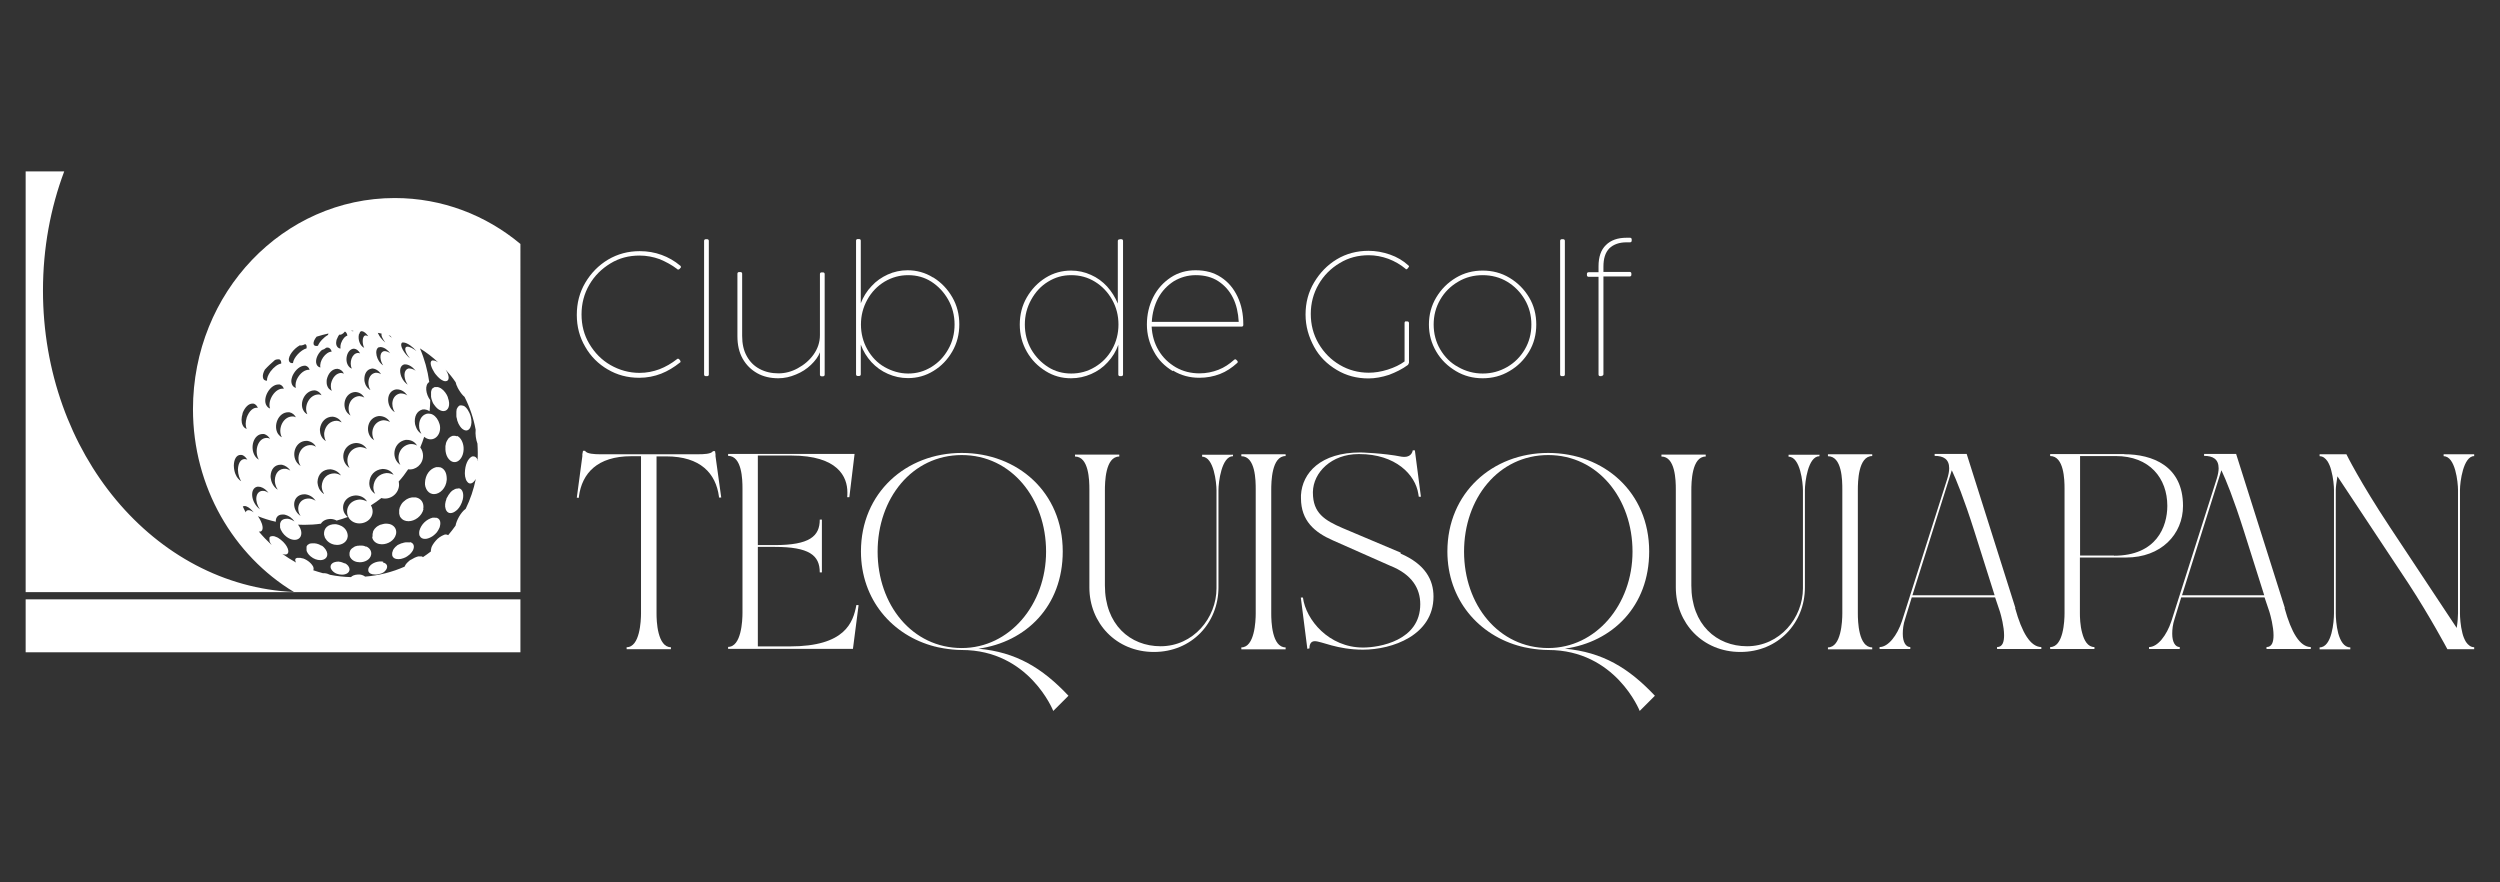
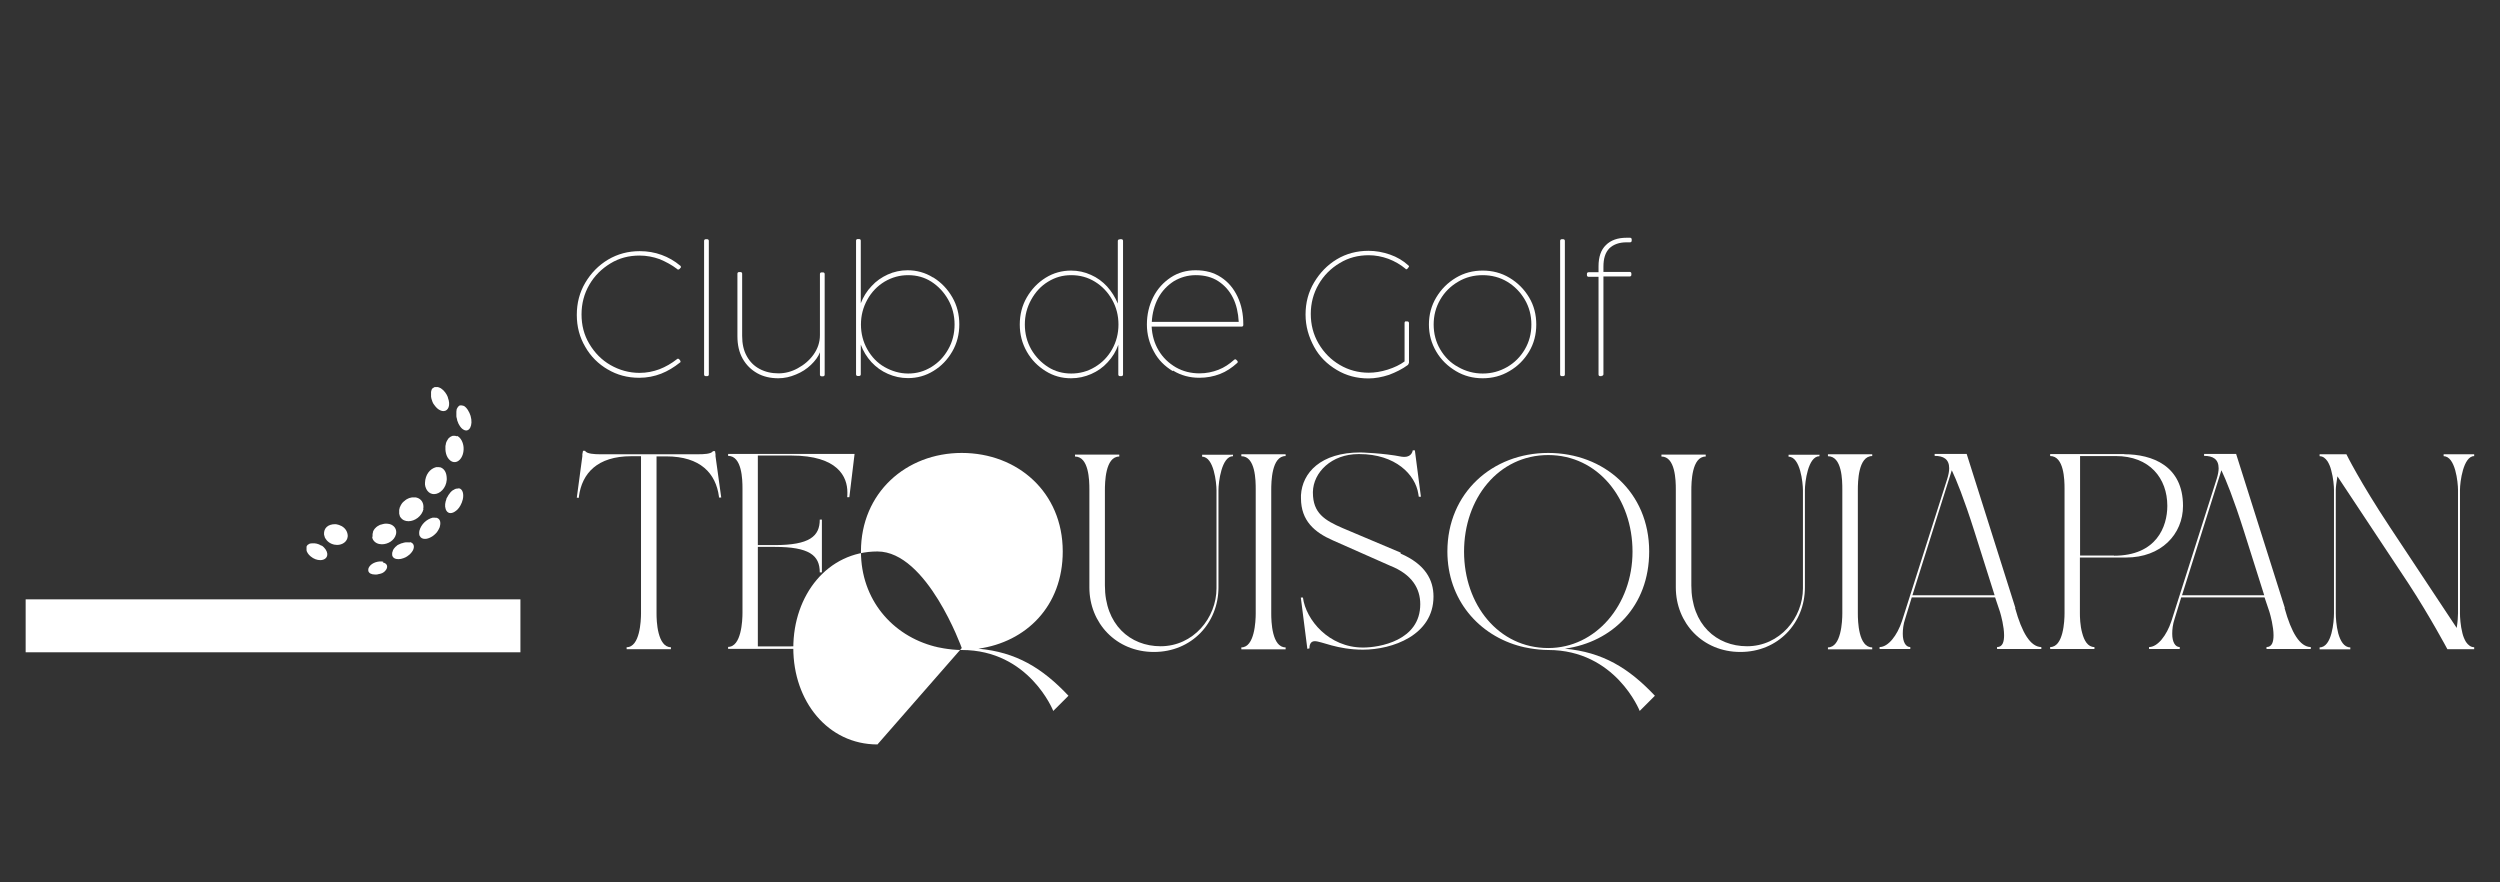
<svg xmlns="http://www.w3.org/2000/svg" id="Layer_1" version="1.1" viewBox="0 0 153 54">
  <rect x="0" y="0" width="153" height="54" fill="#333333" stroke="none" />
  <defs>
    <style>
      .st0 {
        fill: #fff;
      }
    </style>
  </defs>
  <g>
    <path class="st0" d="M44.12,30.45h-.12v-.06c-.19-1.41-1.12-2.46-3.23-2.46h-.59v9.61c0,.23.01.75.13,1.21.12.46.34.86.75.86v.12h-2.71v-.12c.81,0,.88-1.6.88-2.08v-9.61h-.59c-2.1,0-3.02,1.06-3.21,2.46v.08h-.13s.34-2.54.34-2.54v-.12l.04-.21h.13c.08.19.61.21.86.21h6.1c.25,0,.77-.01.86-.19h.13l.03.19v.12l.35,2.53h-.01Z" />
    <path class="st0" d="M52.54,37.08l-.34,2.63h-7.64v-.12c.81,0,.88-1.6.88-2.08v-7.61c0-.55-.03-2-.88-2v-.12h7.74l-.32,2.65h-.13c.01-.1.01-.19.01-.3,0-.94-.57-2.25-3.43-2.25h-2.05v5.48h1.03c2.14,0,2.76-.54,2.76-1.56h.13v3.23h-.13c0-1.05-.65-1.56-2.76-1.56h-1.03v6.09h1.96c3.38,0,3.87-1.46,4.07-2.53h.13v.04Z" />
-     <path class="st0" d="M65.39,42.58l-.93.93s-1.47-3.73-5.6-3.73c-.77,0-1.59-.19-1.63-.21h-.01c-2.62-.67-4.53-2.88-4.53-5.82,0-3.59,2.76-6.03,6.17-6.03s6.18,2.4,6.18,6.03c0,3.36-2.25,5.54-5.16,5.95,2.3.21,3.9,1.17,5.51,2.88ZM58.86,39.66c2.92,0,5.16-2.65,5.16-5.9s-2.12-5.91-5.16-5.91-5.15,2.65-5.15,5.91,2.12,5.9,5.15,5.9Z" />
+     <path class="st0" d="M65.39,42.58l-.93.93s-1.47-3.73-5.6-3.73c-.77,0-1.59-.19-1.63-.21h-.01c-2.62-.67-4.53-2.88-4.53-5.82,0-3.59,2.76-6.03,6.17-6.03s6.18,2.4,6.18,6.03c0,3.36-2.25,5.54-5.16,5.95,2.3.21,3.9,1.17,5.51,2.88ZM58.86,39.66s-2.12-5.91-5.16-5.91-5.15,2.65-5.15,5.91,2.12,5.9,5.15,5.9Z" />
    <path class="st0" d="M75.46,27.8v.12c-.7,0-.89,1.59-.89,2.08v5.95c0,2.18-1.64,3.95-3.95,3.95s-3.95-1.77-3.95-3.95v-6.01c0-.54-.03-2-.88-2v-.12h2.71v.12c-.86,0-.88,1.59-.88,2.08v5.81c0,2.39,1.54,3.72,3.41,3.72,2,0,3.42-1.73,3.42-3.55v-5.98c0-.23-.04-.75-.17-1.21-.13-.46-.35-.86-.71-.86v-.12h1.88Z" />
    <path class="st0" d="M78.68,27.91c-.86,0-.88,1.59-.88,2.08v7.55c0,.49.04,2.08.88,2.08v.12h-2.71v-.12c.81,0,.88-1.59.88-2.08v-7.59c0-.54-.01-2.03-.88-2.03v-.12h2.71v.12h0Z" />
    <path class="st0" d="M85.72,33.88c1.5.65,2.01,1.6,2.01,2.63,0,2.37-2.53,3.25-4.31,3.25-1.6,0-2.54-.52-2.96-.52-.31,0-.32.34-.32.41v.03l-.13.03-.4-3.14h.13c.18,1.37,1.59,3.06,3.68,3.06.98,0,3.5-.41,3.5-2.65,0-.94-.48-1.82-1.85-2.36l-3.5-1.55c-1.12-.49-1.95-1.2-1.95-2.58v-.19c.08-1.36,1.2-2.61,3.64-2.61,0,0,1.43.04,2.52.26.06.01.13.01.18.01.46,0,.5-.4.5-.4h.13l.37,2.84h-.13l-.03-.18c-.18-1.17-1.39-2.43-3.61-2.43h-.05c-1.65,0-2.77,1.12-2.79,2.32v.04c0,1.25.71,1.69,1.82,2.17l3.55,1.5v.05Z" />
    <path class="st0" d="M101.28,42.58l-.93.93s-1.47-3.73-5.6-3.73c-.77,0-1.59-.19-1.63-.21h-.01c-2.62-.67-4.53-2.88-4.53-5.82,0-3.59,2.76-6.03,6.17-6.03s6.18,2.4,6.18,6.03c0,3.36-2.25,5.54-5.16,5.95,2.3.21,3.9,1.17,5.51,2.88ZM94.75,39.66c2.92,0,5.16-2.65,5.16-5.9s-2.12-5.91-5.16-5.91-5.15,2.65-5.15,5.91,2.12,5.9,5.15,5.9Z" />
    <path class="st0" d="M111.35,27.8v.12c-.7,0-.89,1.59-.89,2.08v5.95c0,2.18-1.64,3.95-3.95,3.95s-3.95-1.77-3.95-3.95v-6.01c0-.54-.03-2-.88-2v-.12h2.71v.12c-.86,0-.88,1.59-.88,2.08v5.81c0,2.39,1.54,3.72,3.41,3.72,2,0,3.42-1.73,3.42-3.55v-5.98c0-.23-.04-.75-.17-1.21-.13-.46-.35-.86-.71-.86v-.12h1.88Z" />
    <path class="st0" d="M114.58,27.91c-.86,0-.88,1.59-.88,2.08v7.55c0,.49.04,2.08.88,2.08v.12h-2.71v-.12c.81,0,.88-1.59.88-2.08v-7.59c0-.54-.01-2.03-.88-2.03v-.12h2.71v.12h0Z" />
    <path class="st0" d="M123.33,37.23c.41,1.48.93,2.36,1.6,2.37v.12h-2.71v-.12c.34,0,.43-.32.43-.72,0-.53-.18-1.2-.25-1.43l-.3-.89h-5.1l-.4,1.3c-.12.35-.15.67-.15.93,0,.5.18.81.46.81v.12h-1.88v-.12c.53,0,1.08-.71,1.37-1.59l2.77-8.7c.08-.25.12-.48.12-.65,0-.57-.36-.76-.89-.76v-.12h1.96l2.98,9.42h-.01ZM122.07,36.43l-1.24-3.92c-.65-2.05-1.11-3.16-1.38-3.73l-2.41,7.65h5.03Z" />
    <path class="st0" d="M130.01,27.8c1.7,0,3.59.7,3.59,3.16,0,1.74-1.34,3.16-3.48,3.16h-2.83v3.41c0,.23.01.75.14,1.21.12.46.34.86.75.86v.12h-2.71v-.12c.81,0,.88-1.59.88-2.08v-7.61c0-.55-.03-2-.88-2v-.12s4.54,0,4.54,0ZM129.37,34.01c2.61,0,3.27-1.78,3.27-3.05,0-1.69-1.08-3.05-3.16-3.05h-2.18v6.09h2.08Z" />
    <path class="st0" d="M139.82,37.23c.41,1.48.93,2.36,1.6,2.37v.12h-2.71v-.12c.34,0,.43-.32.43-.72,0-.53-.18-1.2-.25-1.43l-.3-.89h-5.1l-.4,1.3c-.12.35-.15.67-.15.93,0,.5.18.81.46.81v.12h-1.88v-.12c.53,0,1.08-.71,1.37-1.59l2.77-8.7c.08-.25.12-.48.12-.65,0-.57-.36-.76-.89-.76v-.12h1.96l2.98,9.42h-.01ZM138.57,36.43l-1.24-3.92c-.65-2.05-1.11-3.16-1.38-3.73l-2.41,7.65h5.03Z" />
    <path class="st0" d="M151.43,27.91c-.68,0-.88,1.59-.88,2.08v7.55c0,.23.03.75.15,1.21.05.21.13.39.22.54.13.19.3.32.5.32v.12h-1.64s-1.07-2.01-2.37-4l-4.36-6.58c-.06.35-.1.67-.1.85v7.55c0,.23.03.75.15,1.21.13.46.35.86.74.86v.12h-1.88v-.12c.76,0,.88-1.6.88-2.08v-7.55c0-.23-.04-.75-.17-1.21-.05-.21-.13-.39-.22-.54-.13-.19-.28-.32-.49-.32v-.12h1.64s.81,1.66,2.67,4.47l4.08,6.16c.06-.36.08-.71.08-.89v-7.55c0-.23-.04-.75-.17-1.21s-.35-.86-.71-.86v-.12h1.87v.12h.01Z" />
  </g>
  <g>
    <path class="st0" d="M37.21,22.62c-.59-.34-1.06-.81-1.39-1.39-.35-.59-.52-1.24-.52-1.96s.17-1.38.52-1.97.81-1.06,1.39-1.41c.59-.35,1.24-.52,1.94-.52.48,0,.93.08,1.34.23.41.15.8.37,1.14.66.03.01.04.04.04.08,0,.03,0,.05-.03.06l-.05.06s-.05.04-.08.04-.05,0-.06-.03c-.34-.26-.7-.45-1.08-.61-.39-.14-.8-.22-1.23-.22-.65,0-1.24.15-1.78.48s-.97.75-1.29,1.3-.48,1.16-.48,1.82.15,1.26.48,1.81.75.98,1.29,1.29,1.14.48,1.78.48c.43,0,.83-.08,1.21-.22.39-.15.75-.36,1.08-.62.01-.01.04-.03.06-.03s.05.01.08.04l.05.06s.03.05.03.08,0,.04-.04.06c-.35.28-.74.52-1.15.68s-.86.25-1.34.25c-.71,0-1.36-.17-1.94-.52h.03Z" />
    <path class="st0" d="M43.28,23.02h-.09c-.06,0-.1-.04-.1-.1v-8.18c0-.06.04-.1.1-.1h.09c.06,0,.1.04.1.1v8.18c0,.06-.04.1-.1.1Z" />
    <path class="st0" d="M50.28,16.67h.09c.06,0,.1.04.1.1v6.16c0,.06-.04.1-.1.1h-.09c-.06,0-.1-.04-.1-.1v-1.37c-.1.27-.3.53-.55.77-.26.25-.57.45-.92.59-.35.15-.71.23-1.08.23-.48,0-.92-.1-1.29-.31-.37-.21-.67-.5-.89-.89s-.32-.85-.32-1.38v-3.82c0-.06.04-.1.1-.1h.09c.06,0,.1.04.1.1v3.81c0,.48.09.89.28,1.23.19.35.45.61.79.79.34.18.72.27,1.16.27.39,0,.79-.1,1.17-.31.39-.21.72-.49.97-.84s.39-.75.39-1.19v-3.74c0-.06.04-.1.1-.1Z" />
    <path class="st0" d="M57.13,16.99c.48.3.86.7,1.15,1.2s.43,1.06.43,1.66-.14,1.16-.43,1.66-.67.9-1.15,1.19c-.48.3-1.01.44-1.56.44-.44,0-.84-.09-1.23-.26s-.72-.41-1.01-.72c-.28-.31-.5-.66-.65-1.07v1.82c0,.06-.04.1-.1.1h-.09c-.06,0-.1-.04-.1-.1v-8.18c0-.06.04-.1.1-.1h.09c.06,0,.1.04.1.1v3.83c.15-.39.37-.75.66-1.05.28-.31.62-.54.99-.71s.79-.26,1.21-.26c.55,0,1.08.14,1.56.44h.01ZM57,22.46c.44-.27.77-.62,1.03-1.08.26-.45.39-.97.39-1.52s-.13-1.06-.39-1.52-.61-.83-1.03-1.1-.9-.4-1.42-.4-.99.13-1.45.4c-.44.27-.79.63-1.05,1.1s-.39.97-.39,1.52.13,1.06.39,1.52.61.83,1.05,1.08.93.4,1.45.4.98-.13,1.42-.4Z" />
    <path class="st0" d="M68.54,14.64h.09c.06,0,.1.04.1.1v8.18c0,.06-.04.1-.1.1h-.09c-.06,0-.1-.04-.1-.1v-1.82c-.14.4-.36.76-.65,1.07-.28.31-.62.55-1.01.72s-.79.26-1.23.26c-.57,0-1.08-.14-1.56-.44-.48-.3-.86-.68-1.15-1.19s-.43-1.06-.43-1.66.14-1.16.43-1.66.67-.9,1.15-1.2,1.01-.44,1.56-.44c.43,0,.84.09,1.21.26.39.17.71.41.99.71.28.31.5.66.66,1.05v-3.83c0-.06.04-.1.1-.1h.01ZM67.01,22.46c.44-.26.79-.62,1.05-1.08.26-.46.39-.97.39-1.52s-.13-1.06-.39-1.52-.61-.83-1.05-1.1-.92-.4-1.45-.4-.98.13-1.42.4-.77.63-1.03,1.1-.39.97-.39,1.52.13,1.06.39,1.52c.26.45.61.81,1.03,1.08s.9.4,1.42.4,1.01-.13,1.45-.4Z" />
    <path class="st0" d="M71.77,22.71c-.49-.3-.88-.68-1.15-1.19-.28-.5-.43-1.06-.43-1.66s.13-1.17.39-1.68.62-.9,1.07-1.2c.45-.3.97-.44,1.52-.44.61,0,1.12.14,1.56.43s.77.68,1.01,1.19.35,1.06.35,1.69v.04c0,.06-.04.1-.1.1h-5.51c.03.54.17,1.03.43,1.46.26.44.61.77,1.05,1.03.44.25.92.37,1.45.37.41,0,.8-.08,1.16-.22.36-.14.67-.35.96-.61.01-.01.04-.03.06-.03s.05,0,.08.04l.05.05s.03.04.03.06,0,.05-.04.08c-.31.28-.66.52-1.05.67-.39.15-.81.23-1.26.23-.58,0-1.12-.14-1.61-.44h0ZM75.46,18.23c-.22-.44-.52-.77-.9-1.02s-.85-.37-1.38-.37c-.49,0-.93.13-1.34.37-.4.26-.72.59-.96,1.03-.23.44-.36.92-.39,1.46h5.32c-.03-.55-.14-1.05-.35-1.47Z" />
    <path class="st0" d="M86.04,19.67h.09c.06,0,.1.04.1.1v2.43s-.03.09-.06.13c-.35.26-.74.45-1.16.61-.43.14-.85.22-1.26.22-.71,0-1.36-.17-1.94-.52-.59-.35-1.06-.81-1.39-1.42s-.52-1.25-.52-1.97.17-1.37.52-1.96.81-1.07,1.39-1.42,1.24-.52,1.94-.52c.45,0,.89.08,1.32.23s.8.37,1.12.66c.03.03.04.04.04.06s0,.05-.03.06l-.06.08s-.04.04-.06.04-.05,0-.06-.03c-.31-.26-.66-.46-1.05-.61-.39-.14-.79-.22-1.2-.22-.65,0-1.24.15-1.78.48-.54.32-.98.76-1.29,1.3-.32.55-.48,1.16-.48,1.81s.15,1.26.48,1.82.75.98,1.29,1.3,1.14.48,1.78.48c.36,0,.75-.06,1.16-.19s.76-.3,1.03-.5v-2.36c0-.06.04-.1.1-.1h-.01Z" />
    <path class="st0" d="M89.1,22.71c-.5-.3-.9-.68-1.2-1.19s-.45-1.06-.45-1.66.15-1.16.45-1.66c.3-.5.7-.9,1.2-1.2s1.05-.44,1.64-.44,1.14.14,1.64.44c.5.3.9.7,1.2,1.2s.44,1.06.44,1.66-.14,1.16-.44,1.66c-.3.5-.7.9-1.2,1.19-.5.3-1.05.44-1.64.44s-1.14-.14-1.64-.44ZM92.24,22.46c.45-.26.81-.62,1.08-1.08s.4-.97.4-1.52-.13-1.06-.4-1.52-.63-.83-1.08-1.1-.96-.4-1.5-.4-1.05.13-1.5.4c-.46.27-.83.63-1.1,1.1s-.4.97-.4,1.52.13,1.06.4,1.52c.27.46.63.83,1.1,1.08.45.26.96.4,1.5.4s1.03-.13,1.5-.4Z" />
    <path class="st0" d="M95.67,23.02h-.09c-.06,0-.1-.04-.1-.1v-8.18c0-.06.04-.1.1-.1h.09c.06,0,.1.04.1.1v8.18c0,.06-.04.1-.1.1Z" />
    <path class="st0" d="M98.02,23.02h-.09c-.06,0-.1-.04-.1-.1v-5.98h-.61c-.06,0-.1-.04-.1-.1v-.08c0-.06.04-.1.1-.1h.61v-.36c0-.58.15-1.01.45-1.3.3-.3.72-.45,1.26-.45h.22c.06,0,.1.04.1.1v.08c0,.06-.04.1-.1.1h-.22c-.45,0-.8.13-1.05.37-.25.26-.36.63-.36,1.12v.32h1.61c.06,0,.1.04.1.1v.08c0,.06-.04.1-.1.1h-1.61v5.98c0,.06-.04.1-.1.1h-.01Z" />
  </g>
  <rect class="st0" x="1.57" y="36.68" width="30.28" height="3.24" />
  <g>
    <path class="st0" d="M21.28,32.82v-.06c-.02-.24-.15-.43-.35-.55q-.13-.08,0,0s-.07-.04-.11-.05c-.01,0-.03-.01-.04-.02-.03-.01-.06-.02-.09-.03-.01,0-.03,0-.04-.01-.04-.01-.09-.02-.14-.02-.44,0-.7.24-.68.62,0,.01,0,.03.01.05h0s.02.09.04.14h0s.02.05.04.07h0s.04.06.07.1c.17.2.42.29.64.29.32,0,.62-.19.65-.52h0Z" />
-     <path class="st0" d="M22.38,33.45s-.05-.02-.07-.03h0s-.05-.01-.07-.02c0,0-.01,0-.01,0-.02,0-.05-.01-.07-.01h-.02s-.07,0-.11,0c-.03,0-.07,0-.1.01-.01,0-.02,0-.03,0-.02,0-.04,0-.06.01-.01,0-.02,0-.03.01-.02,0-.03.01-.05.01-.01,0-.02.01-.03.01-.01,0-.03.01-.04.02-.01,0-.02.01-.03.02-.01,0-.02.01-.03.02s-.02.01-.03.02c-.01,0-.02.01-.03.02s-.02.02-.03.02c0,0-.02.01-.02.02-.01.01-.02.02-.03.03,0,0-.01.01-.02.02-.01.01-.02.02-.02.03,0,0,0,.01-.01.02,0,.01-.01.02-.02.04,0,0,0,.01,0,.02,0,.01-.01.03-.02.04,0,0,0,.01,0,.01,0,.02,0,.03-.01.05h0s0,.04,0,.06h0s0,.04,0,.06h0s0,.04.01.06h0s.01.04.02.06c0,.01.01.03.02.04.12.2.35.29.58.29.31,0,.63-.16.69-.45.04-.17-.03-.39-.28-.51h0Z" />
-     <path class="st0" d="M21.09,34.48s-.03-.02-.05-.02c-.01,0-.03-.01-.04-.02-.02,0-.03-.01-.05-.02-.02,0-.04-.01-.06-.02-.01,0-.03,0-.04-.01-.04,0-.07-.01-.12-.02-.35,0-.55.16-.49.4,0,.01.01.03.02.04.02.03.03.07.08.12.15.17.38.24.59.24.24,0,.45-.11.46-.31v-.04c-.02-.15-.13-.27-.28-.35h0Z" />
    <path class="st0" d="M23.46,34.38s-.06-.01-.1-.02c-.04,0-.07,0-.12,0-.36.03-.64.22-.7.46,0,.02,0,.04,0,.07,0,.02,0,.03,0,.05.04.15.2.22.4.22.03,0,.07,0,.1,0,.02,0,.05,0,.07-.01h.01s.05-.01.07-.02c0,0,.01,0,.02,0,.02,0,.04-.01.07-.02,0,0,.01,0,.02,0,.02-.01.04-.02.07-.03,0,0,0,0,.01,0,.02-.01.04-.02.07-.04,0,0,0,0,0,0,.02-.01.04-.03.06-.04h0s.04-.04.06-.06h0s.04-.04.05-.06c.01-.02.02-.03.03-.05h0s.01-.03.02-.04c.07-.19-.03-.32-.24-.37h0Z" />
    <path class="st0" d="M19.67,33.4c-.05-.04-.12-.07-.19-.1,0,0-.01,0-.01,0-.03-.01-.06-.02-.09-.03-.01,0-.02,0-.03,0-.04-.01-.07-.02-.11-.02-.04,0-.09,0-.13,0-.03,0-.05,0-.07.01,0,0-.01,0-.02,0-.02,0-.03,0-.04.01,0,0-.01,0-.02,0-.01,0-.03.01-.04.02,0,0-.01,0-.02.01-.01,0-.03.02-.04.03,0,0,0,0-.01,0-.01.01-.03.02-.04.04,0,0,0,.01-.01.01l-.02.03s0,.01-.01.02c0,.01-.01.02-.01.03,0,0,0,.01,0,.02,0,.01,0,.02,0,.04v.09s0,.03,0,.04c0,0,0,.02,0,.02,0,.01,0,.03.01.04,0,0,0,.02,0,.02,0,.01.01.03.02.04,0,0,0,.01.01.02.01.02.02.04.03.06.04.07.11.14.18.2.19.16.4.23.59.23.25,0,.45-.14.43-.39-.01-.15-.13-.36-.35-.51h0Z" />
    <path class="st0" d="M27.41,24.31c-.07-.19-.23-.42-.42-.54-.01-.01-.02-.02-.04-.02,0,0-.01,0-.01,0-.01,0-.02-.01-.03-.02,0,0-.01,0-.02-.01-.01,0-.02-.01-.03-.01-.02,0-.03-.01-.05-.02,0,0-.02,0-.02,0-.01,0-.02,0-.04,0h-.09s-.04,0-.06,0c-.01,0-.03.01-.04.02-.02.01-.04.03-.06.04,0,0-.01.01-.02.01-.01.01-.03.03-.04.04,0,0,0,.01-.01.02-.01.02-.02.04-.03.07,0,0,0,.01,0,.02,0,.02-.01.04-.02.06,0,.01,0,.02,0,.03,0,.02,0,.04,0,.06v.11s0,.03,0,.05c0,.01,0,.03,0,.04,0,.02,0,.04.01.06,0,.01,0,.02,0,.03.02.07.04.15.07.22,0,0,0,0,0,.01.03.08.07.15.13.22.1.14.22.26.37.32.06.03.13.04.18.04.3,0,.45-.37.27-.82h0Z" />
    <path class="st0" d="M25.08,33.2s-.06-.01-.1-.01h-.15s-.07.01-.11.02c-.01,0-.02,0-.03.01-.02,0-.05.01-.07.02-.01,0-.02.01-.04.01-.02,0-.04.01-.06.02-.01,0-.02.01-.04.02-.02,0-.03.02-.05.02s-.02.01-.04.02-.03.02-.04.02-.02.02-.04.02c-.01.01-.02.02-.03.03-.01.01-.02.02-.03.03-.01,0-.02.02-.03.02-.01.01-.02.02-.03.03,0,0-.01.02-.02.02-.01.01-.02.02-.03.04,0,0-.01.01-.02.02l-.03.04s0,.01-.01.02c-.01.02-.02.03-.03.05,0,0,0,.01,0,.01,0,.02-.02.03-.02.05,0,0,0,0,0,.01,0,.02-.01.03-.02.05h0s-.01.04-.01.06h0s0,.04,0,.05h0s0,.03,0,.05c0,.01,0,.02,0,.03.04.17.19.24.38.24.1,0,.21-.02.31-.06.04-.01.08-.03.12-.05,0,0,.01,0,.02-.01.03-.02.07-.04.1-.06,0,0,.01,0,.01-.01.08-.05.15-.11.21-.18.04-.05.09-.11.12-.17.1-.2.09-.45-.2-.51h.01Z" />
    <path class="st0" d="M22.78,32.86h0s0,.04.01.07h0s.01.04.02.06c0,.01.01.03.02.04.11.19.32.28.54.28.36,0,.76-.22.86-.6h0c.06-.21-.01-.47-.28-.6-.02-.01-.05-.02-.08-.03h0s-.05-.01-.08-.02h-.01s-.05,0-.08-.01h-.02s-.07,0-.11,0c-.04,0-.08.01-.12.02-.01,0-.02,0-.04.01-.02,0-.05.01-.07.02-.01,0-.03.01-.04.01-.02,0-.04.01-.06.02-.01,0-.03.01-.04.02-.02.01-.03.02-.05.03-.01,0-.03.02-.04.02-.01.01-.03.02-.04.03s-.02.02-.04.03c-.01.01-.02.02-.03.03-.01.01-.02.02-.03.03s-.02.02-.03.03l-.03.04s-.01.02-.02.03c-.01.01-.02.03-.03.05,0,0-.01.02-.01.02-.01.02-.02.03-.02.05,0,0,0,.01,0,.02,0,.02-.01.04-.02.06,0,0,0,.01,0,.02,0,.02-.01.04-.01.06h0s0,.05,0,.07h0s0,.05,0,.07h0Z" />
-     <path class="st0" d="M24.16,12.12c-6.82,0-12.35,5.78-12.35,12.92,0,4.78,2.49,8.96,6.18,11.19-8.54-.38-15.36-8.49-15.36-18.45,0-2.59.46-5.05,1.3-7.29H1.57v25.75h30.28V14.93c-2.11-1.76-4.78-2.81-7.69-2.81h0ZM24.58,20.99s.03-.02.05-.03c.01,0,.03,0,.05,0,.24,0,.61.29.79.51,0,0,.01.01.02.02-.2-.16-.44-.3-.6-.27-.01,0-.04.02-.05.03-.11.11.03.42.25.68-.35-.28-.65-.8-.5-.94h0ZM24.75,22.3h.05c.21,0,.45.15.64.39-.14-.1-.3-.15-.44-.14-.24.07-.31.36-.18.75.04.1.09.17.13.24-.13-.09-.28-.23-.39-.49-.14-.38-.07-.68.18-.75h0ZM24.52,28.46s-.08-.05-.12-.09c-.47-.43-.3-1.32.43-1.45h.07c.31,0,.51.16.63.35-.12-.07-.26-.11-.45-.09-.64.12-.85.82-.57,1.28h0ZM24.24,23.83h.05c.29,0,.5.17.64.37-.12-.08-.27-.13-.44-.12-.51.1-.6.73-.33,1.14-.01,0-.03-.01-.04-.02-.5-.35-.51-1.26.12-1.37h0ZM22.97,30.23c-.07-.04-.13-.09-.19-.16-.17-.19-.18-.4-.18-.51.02-.48.33-.81.8-.86h.01c.31,0,.54.13.68.36-.12-.07-.27-.11-.44-.11-.47.05-.77.38-.8.86,0,.09.01.24.11.41ZM22.91,26.95s-.09-.06-.14-.1c-.45-.43-.28-1.31.42-1.39h.01c.32,0,.54.16.67.37-.12-.07-.26-.11-.42-.11-.62.07-.82.78-.54,1.24h0ZM23.88,20.55s.02.02.03.03c.03.03.05.06.07.09-.07-.05-.14-.11-.2-.15.03.01.07.02.1.03h0ZM23.36,20.42c-.07.11.13.42.18.48.01.02.03.04.04.06-.09-.07-.19-.17-.3-.31-.03-.04-.11-.16-.16-.28.08.01.16.03.23.05ZM23.19,21.26s.05-.02.07-.02h.02c.23,0,.46.19.6.38-.11-.08-.24-.14-.37-.13-.02,0-.05.01-.07.02-.22.11-.2.54.01.85-.42-.26-.56-.97-.27-1.11ZM22.75,22.55c.22,0,.43.13.57.35-.1-.06-.2-.09-.32-.09-.3.04-.48.32-.45.71.01.06.03.21.12.35-.01,0-.03-.01-.04-.02-.28-.19-.32-.48-.33-.58-.02-.39.15-.67.45-.71h0ZM21.4,28.64c-.05-.03-.11-.07-.16-.13-.46-.48-.21-1.35.55-1.4.33.01.54.17.66.37-.11-.07-.24-.11-.41-.12-.7.04-.96.78-.65,1.27h0ZM19.82,30.23c-.08-.05-.15-.12-.21-.2-.16-.21-.17-.43-.18-.53.02-.48.33-.78.79-.78.29.03.51.17.65.38-.11-.07-.24-.12-.39-.13-.46,0-.76.3-.79.78,0,.09.01.28.14.47ZM18.4,31.58c-.07-.05-.13-.1-.19-.17-.39-.46-.22-1.16.43-1.16h.04c.31.04.51.21.64.4-.11-.07-.23-.12-.38-.14-.65-.03-.86.61-.54,1.07h0ZM19.05,27.24c-.68-.03-.98.77-.65,1.28-.08-.05-.15-.11-.22-.2-.38-.5-.1-1.34.58-1.34h.04c.26.04.44.18.54.36-.08-.05-.18-.09-.29-.1h0ZM18.81,25.35c-.1-.04-.18-.12-.24-.23-.27-.46.09-1.23.68-1.23h.02c.2.03.33.15.41.3-.04-.02-.1-.04-.15-.05-.6-.02-.96.74-.72,1.21h0ZM20.61,25.75c-.4,0-.71.3-.77.75,0,.09-.01.3.11.5-.07-.04-.14-.1-.2-.17-.18-.23-.17-.48-.17-.58.06-.45.37-.75.77-.75.24.02.44.15.56.35-.09-.05-.19-.09-.3-.1ZM20.91,22.82c-.31,0-.56.26-.65.65-.01.07-.04.27.05.45-.07-.03-.13-.08-.19-.14-.17-.21-.13-.48-.12-.56.09-.39.34-.65.65-.65.18.02.32.13.4.3-.05-.02-.1-.04-.15-.04ZM21.45,25.43c-.06-.04-.12-.09-.18-.15-.38-.43-.17-1.25.47-1.29.27.01.45.16.56.34-.09-.05-.19-.08-.31-.09-.59.04-.81.74-.54,1.18ZM21.96,20.48s.06-.09.07-.16c.02-.02.05-.04.07-.05,0,0,.02,0,.03,0,.15,0,.3.15.41.31-.05-.03-.11-.05-.16-.05,0,0-.02,0-.03,0-.17.04-.21.46-.06.76h0c-.29-.14-.38-.54-.33-.79h0ZM21.62,20.24v.03s-.1,0-.14-.03c.04,0,.09,0,.14,0h0ZM21.65,21.34c.18.01.31.14.39.29-.04-.02-.09-.03-.14-.03-.37.03-.54.6-.37.96-.04-.02-.09-.04-.13-.08-.36-.32-.19-1.1.24-1.14h0ZM20.62,20.75c.04-.11.09-.2.14-.27.07.03.22-.02.35-.19.08.04.13.13.15.25-.15.04-.3.22-.39.47-.02.05-.05.19-.03.32-.07,0-.15-.04-.2-.11-.12-.16-.05-.39-.03-.46ZM20.3,21.52c-.38.01-.78.59-.69.97-.1-.02-.18-.07-.23-.18-.12-.26.06-.67.32-.89.08-.02.17-.06.26-.14.03,0,.06-.01.1-.01h0c.14.02.21.13.24.26h0ZM19.39,20.6c.23-.07.47-.14.71-.19,0,.03-.02.06-.03.09-.24.13-.53.43-.61.66-.14.04-.25,0-.27-.11-.02-.13.06-.29.19-.45h0ZM18.94,22.63c-.28-.02-.58.2-.77.58-.03.08-.13.31-.06.53-.11-.03-.19-.1-.24-.21-.1-.23.01-.48.05-.57.18-.36.47-.58.73-.58h.04c.13.03.22.12.26.26ZM18.34,21.13c.06.03.18.01.34-.07.09.04.1.14.08.26-.35.09-.8.57-.83.9-.13.02-.23-.04-.25-.16-.05-.28.31-.73.66-.92h0ZM17.71,25.23c.19.04.32.16.4.31-.04-.02-.09-.04-.14-.05-.64-.06-1,.77-.72,1.27-.09-.04-.16-.11-.23-.2-.32-.48,0-1.33.62-1.33h.07ZM16.98,29.96c-.06-.04-.12-.09-.17-.15-.23-.27-.25-.57-.25-.67.02-.44.26-.7.62-.7.02,0,.05,0,.07,0,.22.05.4.18.52.36-.08-.05-.17-.09-.26-.11-.4-.04-.67.23-.69.7,0,.09.01.33.17.56h0ZM17.37,23.79c-.53-.08-1.02.74-.84,1.21-.11-.03-.2-.12-.26-.26-.17-.45.27-1.21.77-1.21.03,0,.05,0,.08,0,.13.04.21.14.25.26h0ZM16.21,22.62c.19-.21.4-.4.62-.59.07-.03.13-.04.19-.04.02,0,.05,0,.07,0,.1.04.13.14.12.26-.2.03-.45.21-.66.49-.15.22-.22.4-.21.56-.13,0-.23-.06-.25-.21-.02-.13.02-.29.12-.47h0ZM16.16,26.56c.17.05.29.17.37.3-.03-.02-.07-.04-.11-.05-.61-.11-.9.78-.58,1.32-.09-.05-.17-.12-.24-.23-.32-.51-.08-1.34.48-1.34.03,0,.06,0,.1,0h0ZM14.84,25.3c.14-.37.37-.6.61-.6.03,0,.07,0,.1.01.11.05.18.13.23.25-.27-.05-.53.18-.68.59-.08.28-.09.51,0,.7-.1-.03-.19-.1-.25-.23-.09-.19-.09-.44,0-.72h0ZM14.58,29.3c-.12-.14-.26-.39-.27-.81.01-.4.17-.65.41-.65.03,0,.07,0,.11.01.13.05.23.16.31.29-.02-.01-.04-.02-.06-.03-.3-.08-.5.17-.52.63.01.34.11.56.2.71-.06-.03-.13-.09-.18-.16h0ZM15.32,31.24c-.13-.04-.22-.01-.26.06-.01.02-.02.04-.02.06-.06-.12-.13-.24-.18-.36.03-.02.06-.03.11-.03.03,0,.07,0,.11.02.16.06.31.2.45.37-.06-.04-.13-.09-.19-.11h0ZM15.82,29.79h0s.08,0,.12.01c.21.06.37.2.49.36-.07-.05-.15-.09-.23-.11-.04,0-.09-.01-.12-.01-.46.01-.52.66-.17,1.13-.04-.03-.07-.05-.11-.09-.5-.48-.49-1.29.02-1.3ZM29.26,28.23s-.02-.05-.03-.08c-.05-.14-.14-.21-.24-.22h-.06s-.04,0-.05.01c-.25.13-.42.51-.43,1v.06h0c0,.1.02.22.06.33.02.06.05.12.1.17.05.06.11.09.17.09.08,0,.17-.05.24-.14.04-.04.07-.09.1-.14h0c-.13.64-.34,1.26-.62,1.83-.31.22-.57.73-.62,1.03-.14.2-.29.39-.45.58h-.01s-.07-.04-.14-.04c-.02,0-.04,0-.07.01-.01,0-.02,0-.03.01-.1.04-.19.09-.28.15h0c-.09.06-.16.13-.23.21h0c-.07.08-.13.16-.18.24,0,0,0,0,0,0-.02.04-.04.07-.06.11h0s-.03.08-.04.11c0,0,0,.01,0,.02,0,.03-.01.05-.02.08h0v.08s0,.02,0,.02c-.16.12-.32.24-.49.35-.01-.02-.03-.03-.05-.04h0s-.02,0-.03-.01h0s-.02,0-.03,0h-.04s-.06,0-.1,0c-.01,0-.02,0-.03,0-.15.04-.3.11-.44.2,0,0,0,0-.01,0-.03.02-.06.04-.09.06-.01,0-.02.01-.02.02-.02.02-.04.04-.07.06-.01.01-.03.03-.04.04-.01.01-.03.03-.04.04-.03.03-.05.06-.07.09-.02.03-.04.07-.06.12-.75.33-1.56.54-2.42.61,0,0-.01-.01-.02-.02,0,0-.01-.01-.02-.01-.04-.03-.1-.06-.18-.08-.03,0-.05-.01-.09-.02-.03,0-.07,0-.11,0-.23.01-.37.08-.44.16-.44-.01-.87-.06-1.28-.14-.1-.05-.21-.09-.34-.1-.03,0-.06,0-.1,0-.2-.05-.4-.12-.59-.18.03-.05.03-.12,0-.21,0-.01-.01-.03-.02-.04-.07-.12-.17-.22-.29-.31-.07-.05-.14-.09-.22-.13,0,0,0,0-.01,0-.03-.02-.07-.03-.11-.04,0,0-.01,0-.02,0-.04-.01-.08-.02-.12-.03-.04,0-.07,0-.11,0-.02,0-.03,0-.04,0-.01,0-.03,0-.04,0-.02,0-.03.01-.04.02,0,0-.01,0-.02,0-.02.01-.03.02-.04.03h0c-.04.06-.03.14.03.24-.29-.16-.57-.34-.84-.53.29.11.44-.03.33-.33-.06-.16-.21-.37-.43-.54-.04-.03-.09-.06-.14-.1l-.07-.04s-.03-.01-.05-.02c-.04-.02-.09-.04-.13-.05-.06-.01-.12-.02-.19,0-.02,0-.03.01-.05.02,0,0,0,0-.01,0-.01.01-.02.02-.03.03,0,0,0,0,0,0,0,.01-.01.02-.02.04h0s0,.04,0,.06h0s0,.05,0,.07h0s0,.04.01.06c0,0,0,.01,0,.02,0,.02.01.04.02.06,0,0,0,.01.01.02,0,.02.02.03.03.05,0,0,0,.01.01.02.01.02.03.04.04.06,0,0,.01.01.01.02-.28-.26-.54-.53-.78-.82.19.04.29-.13.2-.43,0-.02-.01-.05-.02-.06-.06-.17-.14-.32-.24-.45.35.14.72.26,1.1.34-.02-.23.11-.43.38-.44.04,0,.09,0,.13,0,.29.06.5.23.63.42-.11-.07-.23-.13-.38-.16-.04,0-.09-.01-.13,0-.2.01-.32.11-.36.26,0,.02-.01.04-.01.06,0,.01,0,.02,0,.03v.08s0,.02,0,.04c0,.02,0,.03,0,.05,0,.01,0,.03.01.04,0,.02.01.04.02.07,0,.02.02.04.03.06l.02.04s.02.04.03.05.02.03.03.05c0,.01.01.02.02.03h0c.06.08.13.16.21.22.46.37.97.23.93-.26-.01-.13-.08-.31-.2-.46.13,0,.26.01.38.01.34,0,.68-.02,1.02-.07.11-.18.32-.29.61-.29.13.01.25.04.35.1.23-.06.47-.14.69-.22-.06-.04-.12-.1-.16-.16-.3-.4-.1-1.12.65-1.16.35.01.57.18.68.37-.11-.06-.26-.11-.43-.12-.71.04-.93.67-.7,1.09.01.02.03.05.04.07.4.54,1.34.32,1.43-.34.02-.14-.01-.31-.1-.46.22-.14.44-.29.64-.45.46.14,1.02-.18,1.08-.75,0-.02,0-.06,0-.09,0-.06-.01-.12-.02-.17.21-.23.4-.48.58-.75.44.07.91-.29.91-.83,0-.16-.05-.35-.17-.51.09-.21.17-.43.24-.65.02.01.03.03.05.04.48.34,1.02-.1.91-.74,0-.02-.01-.06-.02-.08-.08-.27-.23-.47-.41-.57-.01,0-.03-.02-.04-.02-.02,0-.03-.02-.05-.02-.01,0-.03-.01-.04-.01-.02,0-.04-.01-.06-.01-.06-.01-.12-.01-.18,0-.34.09-.52.44-.46.89.01.06.05.2.13.34-.01,0-.02-.01-.03-.02-.27-.18-.33-.48-.36-.58-.07-.45.11-.8.46-.89.15-.02.3.02.43.11.02-.22.04-.45.04-.68-.28-.37-.35-.94-.06-1.11-.1-.72-.29-1.41-.57-2.06.4.25.78.54,1.12.86-.03-.02-.05-.03-.08-.05,0,0-.02-.01-.02-.01-.02,0-.03-.01-.05-.02s-.03-.01-.05-.02c-.01,0-.02,0-.04-.01-.02,0-.04,0-.06-.01h-.02s-.04,0-.06,0c-.18.1-.04.45.15.75.02.03.04.05.05.07s.03.04.05.06c.27.33.48.39.54.39h.04c.25,0,.25-.34,0-.71.22.24.43.5.62.78h0s0,.03.01.04c0,.02.01.04.02.07,0,.01.01.03.01.04,0,.02.02.04.03.06.01.02.02.04.03.07,0,.02.02.03.02.05.01.02.02.04.03.05,0,.01.01.02.02.04.04.07.08.13.12.19,0,0,.01.02.02.02.01.02.03.04.04.06.06.08.13.15.19.2.32.63.55,1.3.68,2.01-.03.28.02.61.11.85.01.18.02.36.02.55,0,.14,0,.28-.01.43l.02.03Z" />
    <path class="st0" d="M27.95,26.7s-.04-.02-.06-.02h0s-.04-.01-.06-.01h-.08s-.05,0-.07.01c-.03.01-.06.03-.09.04-.01,0-.02.01-.03.02-.02.01-.04.02-.05.04-.01,0-.02.02-.03.02-.01.01-.03.03-.04.04,0,.01-.02.02-.02.03-.01.02-.02.03-.03.05,0,.01-.01.02-.02.03-.01.02-.02.04-.03.06,0,.01-.01.02-.02.03-.01.03-.02.06-.03.1,0,.02-.01.04-.01.06,0,.01,0,.03-.01.04,0,.02,0,.04-.01.07,0,.01,0,.02,0,.03,0,.02,0,.05,0,.07v.11h0c.01.17.05.33.13.47.04.07.1.14.16.19.4.32.87-.15.82-.81-.02-.26-.15-.58-.39-.69h0Z" />
    <path class="st0" d="M28.36,24.84s-.04-.02-.06-.02h0s-.03-.01-.05-.01h-.07s-.04,0-.06.01c-.02.01-.04.03-.06.05,0,0-.01.01-.02.02-.01.01-.02.03-.03.04,0,0-.01.01-.01.02-.01.02-.02.03-.03.05,0,0,0,.01-.01.02-.01.03-.02.05-.02.08v.02s-.01.05-.01.07v.2s0,.03,0,.05c0,.01,0,.02,0,.03,0,.04.01.09.03.14,0,0,0,.01,0,.02,0,.02.01.05.02.07,0,0,0,.01,0,.02,0,.03.02.05.03.08h0c.03.1.07.18.12.25.06.1.14.19.23.24.36.22.61-.26.44-.84-.07-.23-.23-.52-.43-.62h0Z" />
    <path class="st0" d="M28.06,29.9s-.04,0-.07,0h0s-.05,0-.09.01c-.03.01-.06.02-.09.04-.01,0-.02.01-.03.02-.02.01-.04.02-.06.03-.01,0-.02.02-.03.02-.02.01-.03.02-.05.04-.01.01-.02.02-.03.03-.01.01-.03.03-.04.04-.01.01-.02.02-.03.04-.01.01-.02.03-.03.04-.01.01-.02.03-.03.04-.01.01-.02.03-.03.04s-.02.03-.03.05c0,.01-.01.03-.02.04-.01.02-.02.04-.03.05,0,.01-.01.02-.02.03-.01.02-.02.04-.03.06,0,0,0,.01,0,.02-.08.21-.11.43-.05.6.01.03.02.07.04.1.13.23.38.2.61.01.02-.02.04-.04.07-.06,0,0,0,0,0,0,.07-.07.14-.16.19-.26.06-.11.11-.23.14-.36.07-.29.02-.65-.25-.69h-.01Z" />
    <path class="st0" d="M25.9,31.16c.05-.24-.02-.54-.3-.67-.02-.01-.05-.02-.08-.03h0s-.05-.01-.08-.02h-.01s-.05,0-.08,0h-.13s-.09.02-.13.03c-.01,0-.03.01-.04.01-.03.01-.05.02-.07.03-.01,0-.03.01-.04.02l-.06.03s-.03.02-.04.03c-.02.01-.04.02-.05.04-.01.01-.02.02-.04.03-.02.01-.03.03-.05.04l-.03.03s-.03.03-.04.04c-.01.01-.02.02-.03.04s-.02.03-.03.04-.02.03-.02.04c-.01.02-.02.03-.03.05,0,.01-.01.03-.02.04,0,.02-.01.03-.02.05,0,.01-.01.03-.02.04,0,.02-.01.03-.01.05,0,.01,0,.03-.01.04,0,.02,0,.03-.01.05,0,.01,0,.03,0,.04v.14s0,.03,0,.04c0,.01,0,.03.01.04,0,.01,0,.03.01.04,0,.01.01.03.01.04,0,.01,0,.02.01.04.01.02.02.05.04.07.12.17.29.24.49.24.38,0,.82-.3.92-.75h0Z" />
    <path class="st0" d="M27.34,29.26c-.01-.33-.14-.55-.34-.64-.02-.01-.04-.02-.06-.02,0,0-.01,0-.02,0-.02,0-.03,0-.05-.01h-.1s-.05,0-.08,0c-.39.1-.66.47-.68.95v.07h0s0,.03,0,.05h0c.01.08.03.17.08.27.02.03.04.07.07.11.11.14.26.2.4.2.36,0,.74-.36.78-.87,0-.02,0-.06,0-.09h0Z" />
    <path class="st0" d="M26.68,31.69s-.06-.01-.09-.01-.07,0-.11,0c-.38.1-.7.4-.81.79,0,.01,0,.03-.01.05h0c-.01.06-.01.13,0,.2,0,.03.01.05.03.08.06.13.18.18.32.18.12,0,.24-.04.37-.11.03-.02.06-.04.1-.06,0,0,0,0,0,0,.03-.02.06-.04.09-.07h0c.06-.05.12-.11.17-.17.06-.09.12-.18.16-.28,0-.02.02-.05.02-.07.08-.3-.01-.5-.24-.54h0Z" />
  </g>
</svg>